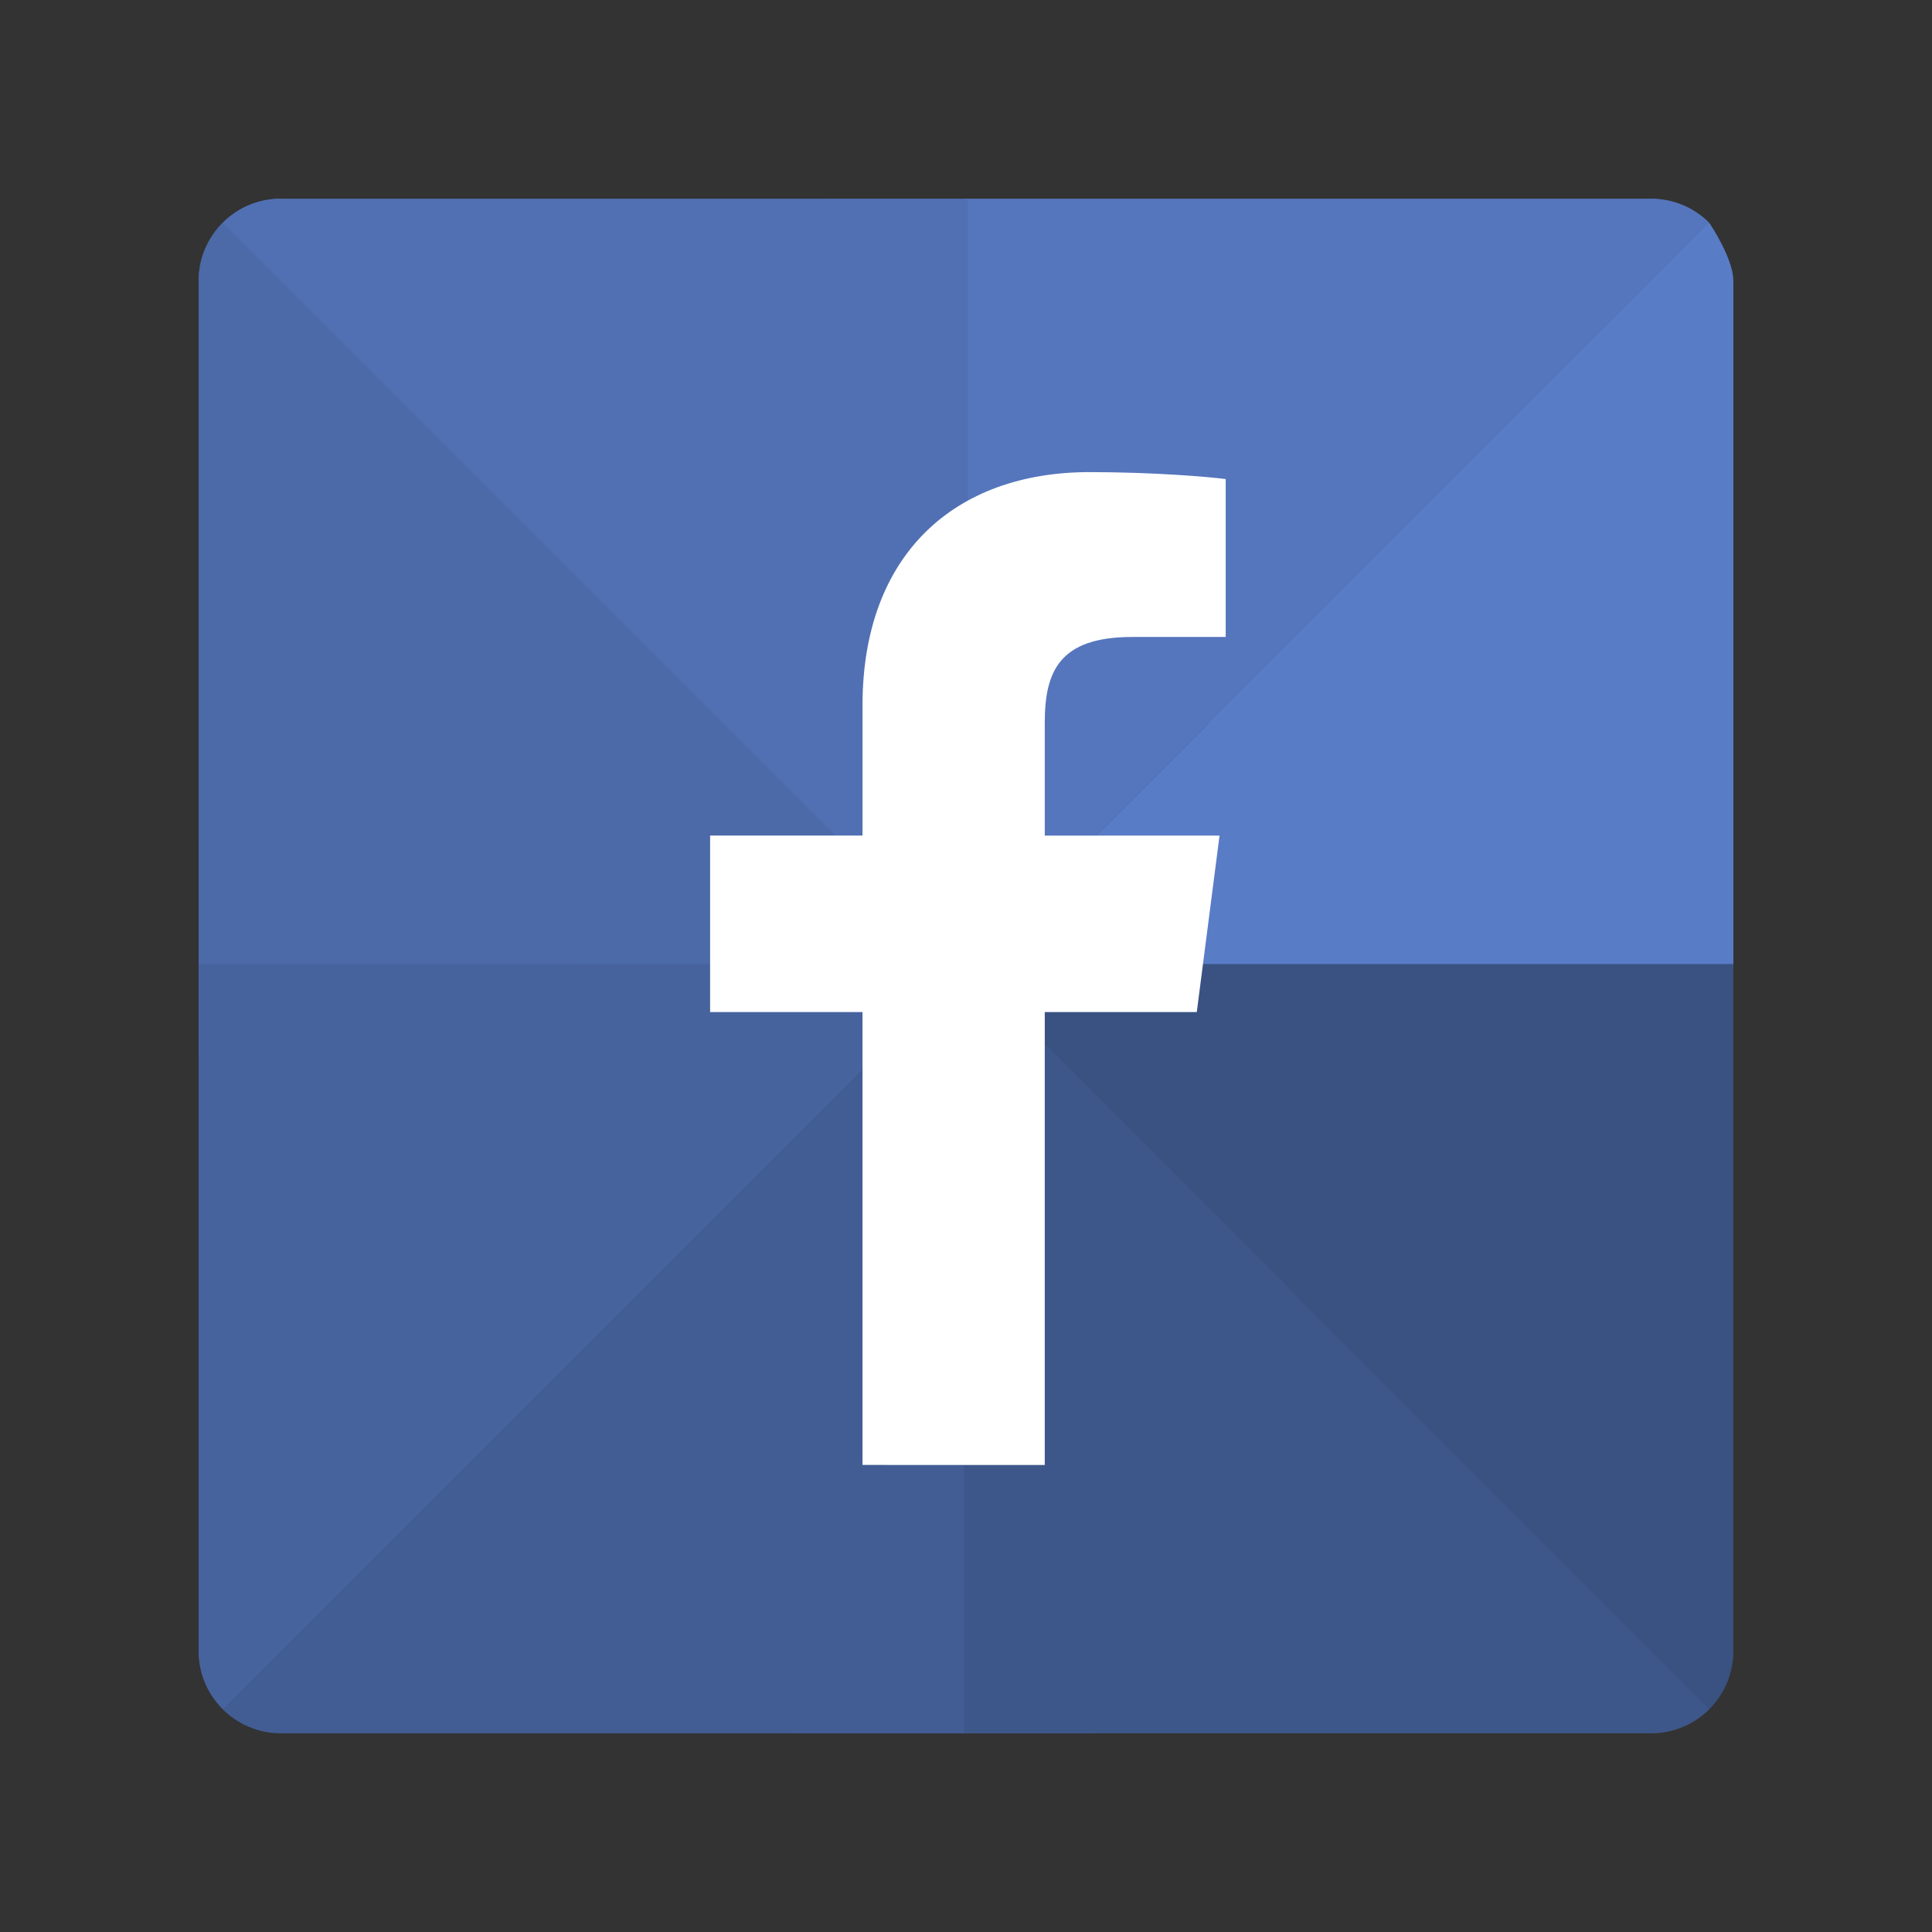
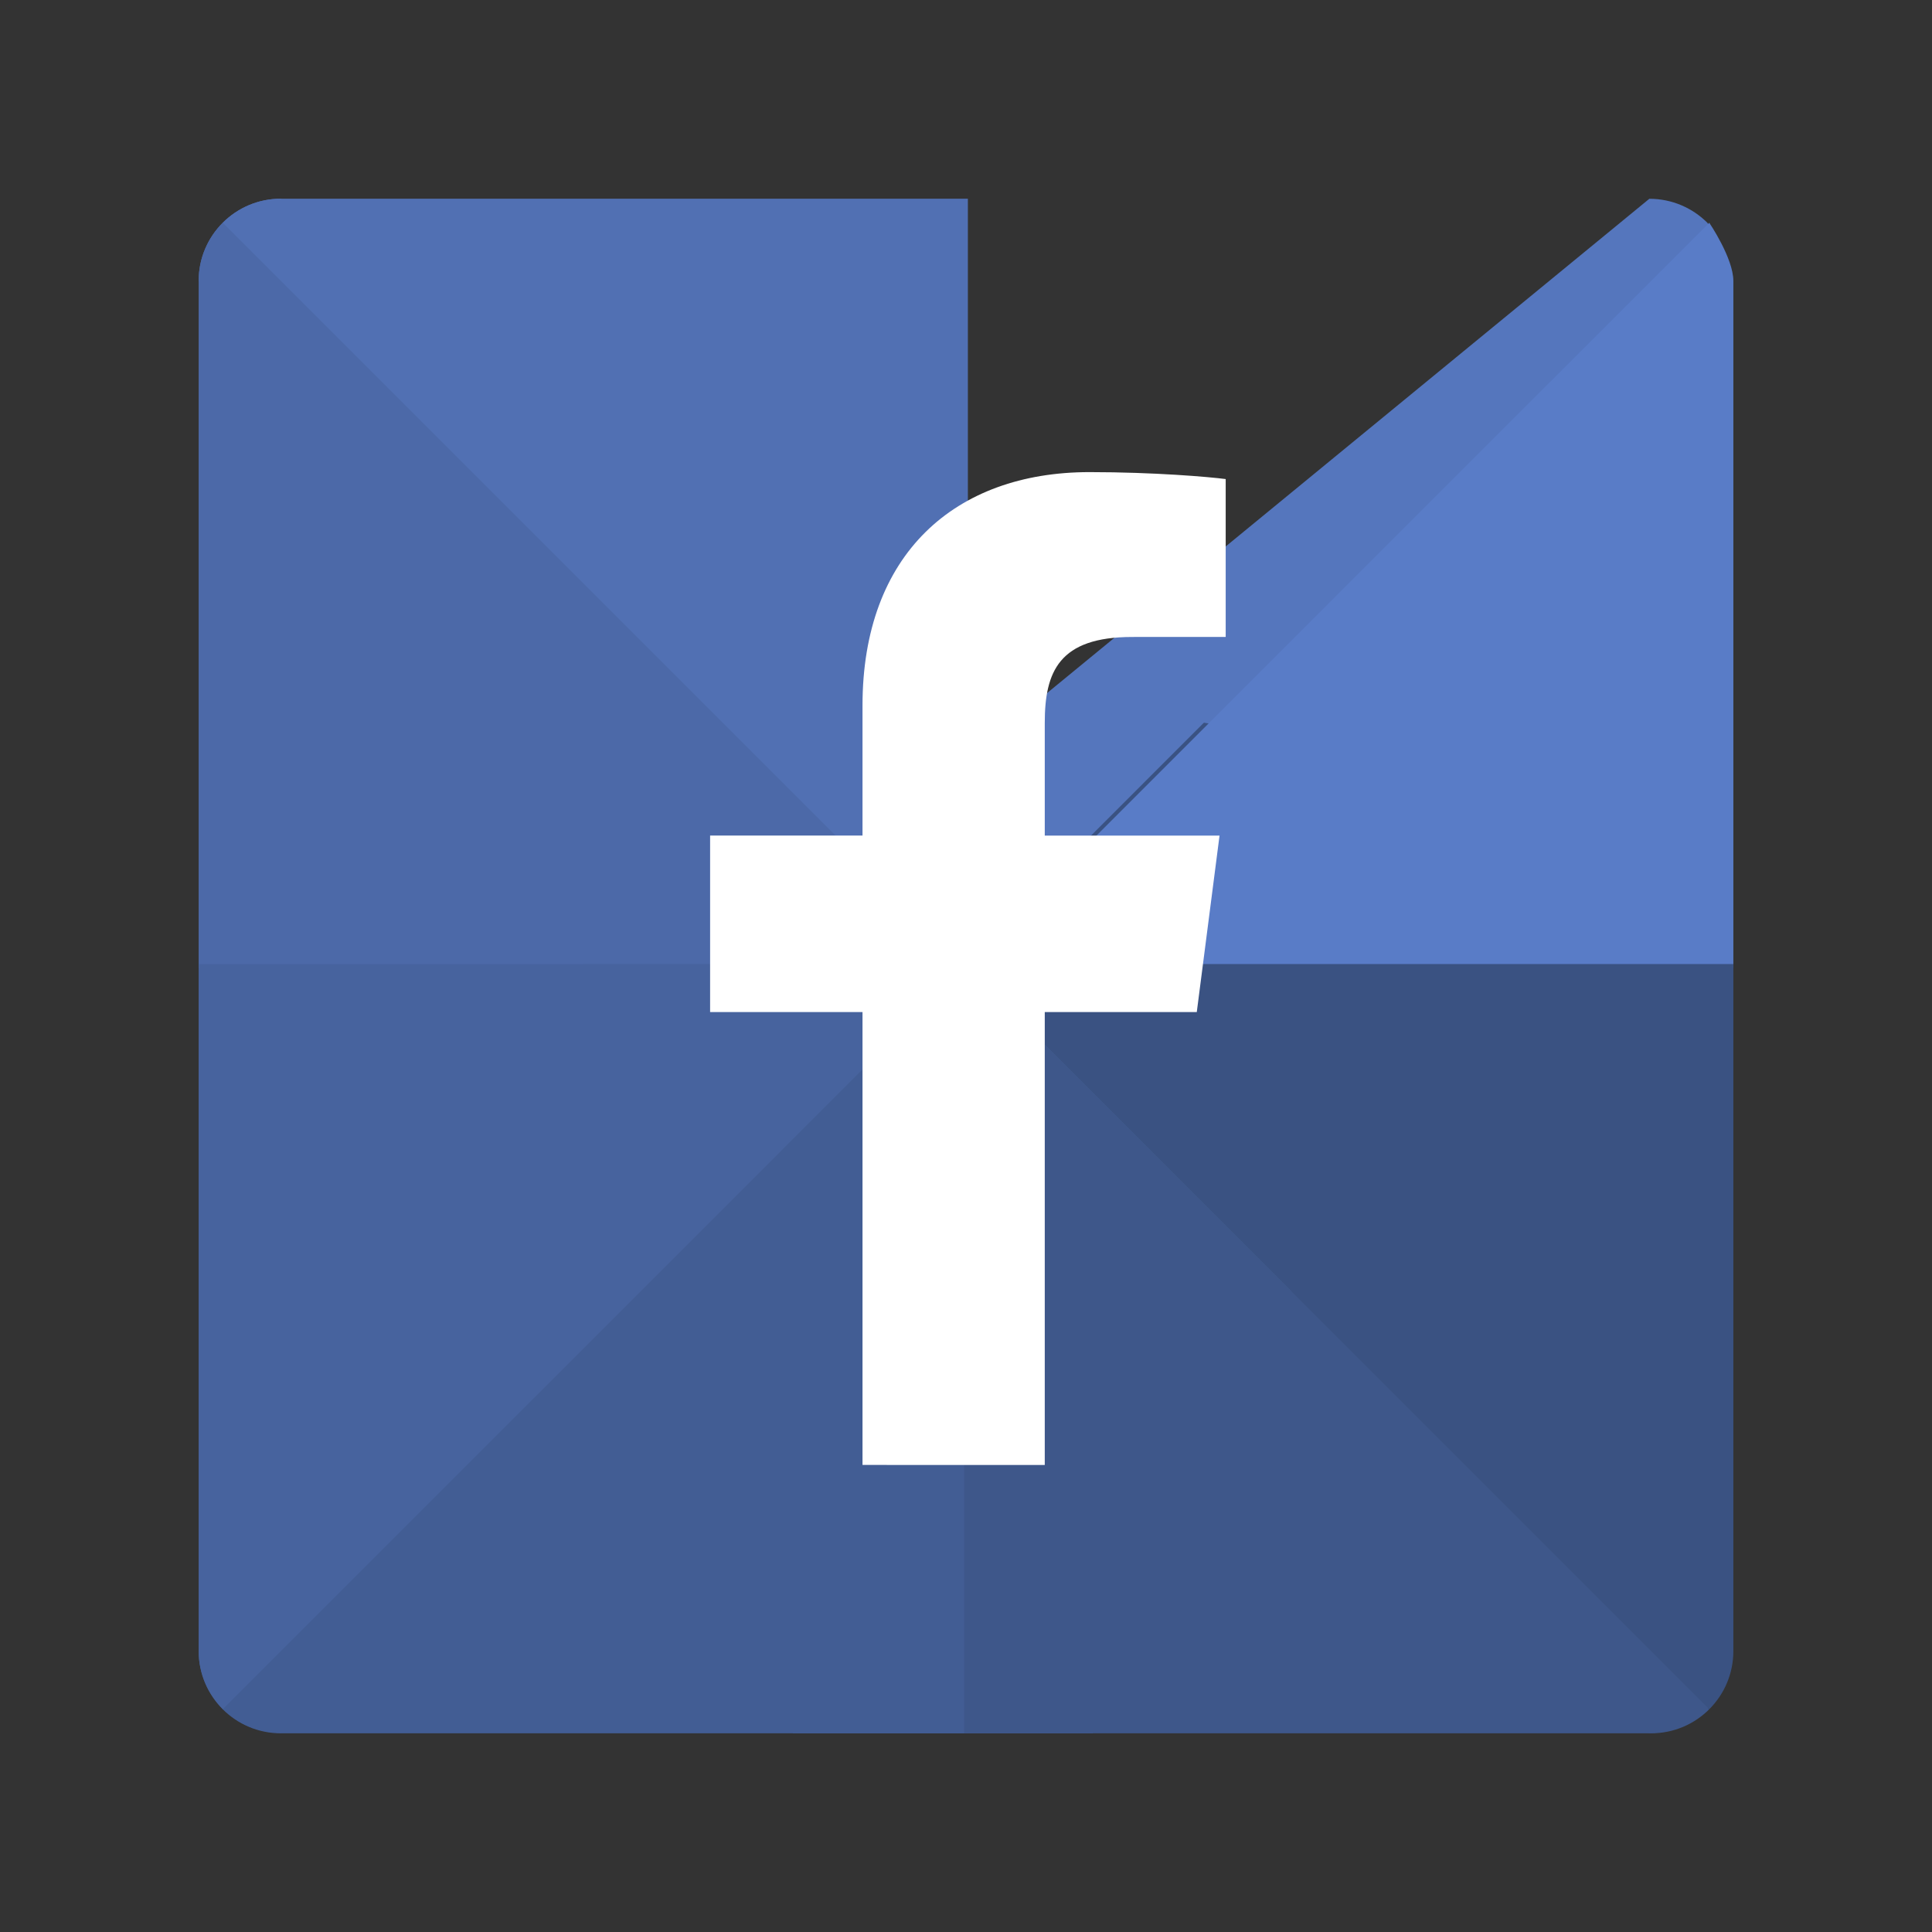
<svg xmlns="http://www.w3.org/2000/svg" enable-background="new 0 0 512 512" height="512px" id="Layer_1" version="1.1" viewBox="0 0 512 512" width="512px" xml:space="preserve">
  <rect x="0" y="0" width="512" height="512" fill="#333333" stroke="none" />
  <g>
-     <polyline fill="#5576BD" points="255.014,256.672 197.97,199.629 219.108,52.817 255.014,52.817 300.103,52.817 366.681,145.003    255.014,256.672  " />
    <path d="M452.487,59.054c-3.939-3.94-9.383-6.376-15.396-6.376L255.012,202.11c0,32.358,0,56.519,0,54.423   l89.002-0.001L458.87,74.457C458.87,68.441,452.487,59.054,452.487,59.054z" fill="#5576BD" />
  </g>
  <g>
    <polyline fill="#3A5282" points="255,255.568 319.043,191.523 458.855,213.572 458.855,255.568 458.857,255.542 458.857,296.068    346.635,347.178 255.001,255.544  " />
    <path d="M255,255.405V392.34l182.076,66.92c6.014,0,11.459-2.438,15.4-6.379s6.381-9.387,6.381-15.4   L335.332,255.404L255,255.405z" fill="#3A5282" />
  </g>
  <g>
    <path d="M256.502,255.488l85.965,85.965L289.59,459.344h-33.088h-46.408l16.569-175.074   C244.609,266.914,256.502,255.488,256.502,255.488" fill="#425D94" />
    <path d="M256.501,255.348H165.5L52.644,437.424c0,6.016,2.44,11.463,6.382,15.402   c3.94,3.941,9.384,6.377,15.397,6.377l182.078-81.586C256.501,319.385,256.501,251.901,256.501,255.348z" fill="#425D94" />
  </g>
  <g>
-     <polyline fill="#4C69A8" points="256.502,256.628 184.534,328.597 52.645,279.153 52.645,256.628 52.644,256.653 52.644,222.157    165.457,165.607 256.5,256.651  " />
    <path d="M256.499,256.513v-83.082L74.424,52.657c-6.014,0-11.46,2.437-15.402,6.378   c-3.941,3.942-6.379,9.386-6.379,15.4L155.5,256.513H256.499z" fill="#4C69A8" />
  </g>
-   <path d="M255.499,52.657h182.078c6.014,0,11.457,2.436,15.396,6.376L255.499,256.512  C255.499,262.525,255.499,52.657,255.499,52.657z" fill="#5576BD" />
  <path d="M256.501,459.344H74.423c-6.013,0-11.457-2.436-15.397-6.377c-3.942-3.939,197.475-197.48,197.475-197.48  C256.501,249.473,256.501,459.344,256.501,459.344z" fill="#425D94" />
  <path d="M52.643,74.436c0-6.015,2.438-11.459,6.379-15.4l197.476,197.477l-203.855,0.001V74.436z" fill="#4C69A8" />
  <path d="M452.973,59.033c0,0,6.383,9.388,6.383,15.403v182.075l-203.857,0.001L452.973,59.033z" fill="#597CC7" />
  <path d="M459.357,437.564c0,6.014-2.439,11.459-6.381,15.4L255.501,255.487h203.856V437.564z" fill="#3A5282" />
  <path d="M452.977,452.965c-3.941,3.941-9.387,6.379-15.4,6.379H255.501V255.487L452.977,452.965z" fill="#3E578A" />
  <path d="M59.026,452.967c-3.942-3.939-6.382-9.387-6.382-15.402V255.489l203.857-0.002L59.026,452.967z" fill="#47639E" />
  <path d="M59.022,59.036c3.941-3.941,9.388-6.379,15.402-6.379h182.074v203.855L59.022,59.036z" fill="#5170B3" />
  <path d="M276.873,388.227V268.211h40.286l6.03-46.774h-46.316v-29.862c0-13.542,3.761-22.771,23.181-22.771  l24.767-0.012v-41.834c-4.284-0.568-18.985-1.842-36.091-1.842c-35.709,0-60.157,21.797-60.157,61.826v34.494h-40.388v46.774h40.388  v120.016H276.873z" fill="#FFFFFF" id="f" />
</svg>